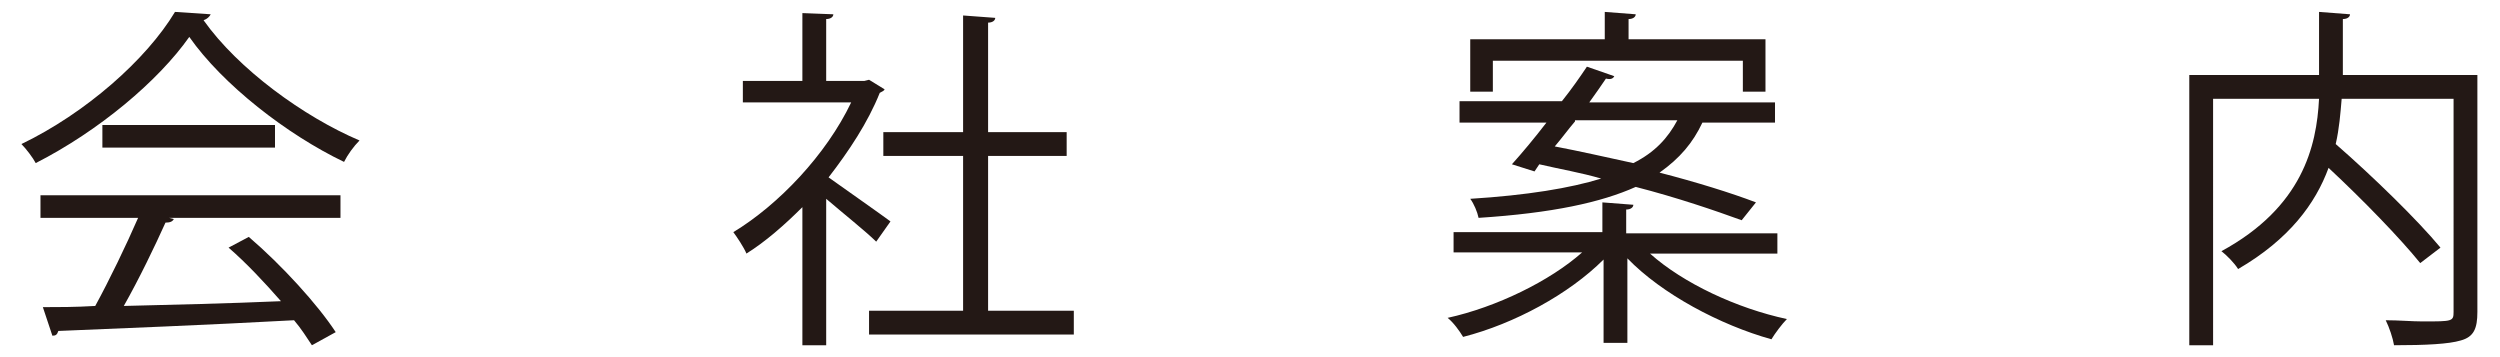
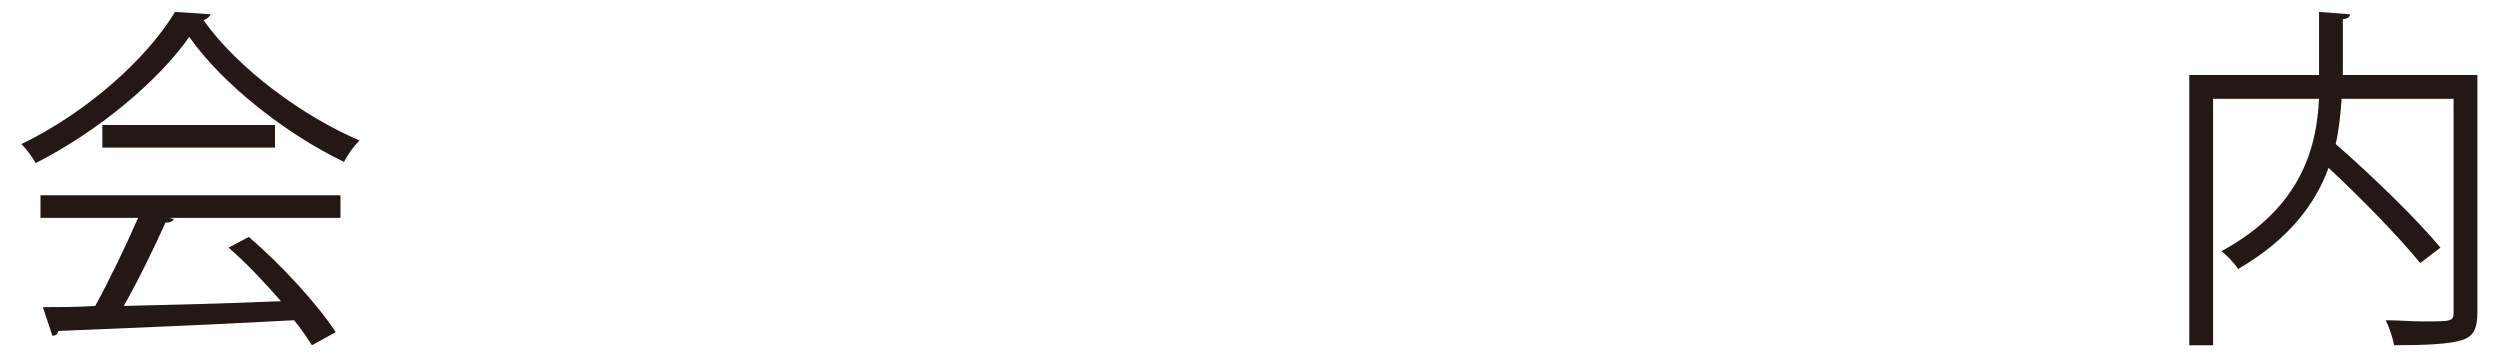
<svg xmlns="http://www.w3.org/2000/svg" version="1.1" id="レイヤー_1" x="0px" y="0px" viewBox="0 0 210 30" style="enable-background:new 0 0 210 30;" xml:space="preserve">
  <style type="text/css">
	.st0{fill:#231815;}
</style>
  <g>
    <path class="st0" d="M17.7,1.2c-0.1,0.2-0.3,0.4-0.6,0.5c2.9,4.1,8.4,8.1,13.1,10.1c-0.5,0.5-1,1.2-1.3,1.8   c-4.8-2.3-10.2-6.5-13-10.5C13.3,6.8,8.3,11,3,13.7c-0.2-0.4-0.8-1.2-1.2-1.6C7.2,9.5,12.3,5,14.7,1L17.7,1.2z M3.4,18.3v-1.9h25.2   v1.9H14.2l0.4,0.1c-0.1,0.2-0.3,0.3-0.7,0.3c-0.9,2-2.2,4.7-3.5,7c4-0.1,8.6-0.2,13.2-0.4c-1.4-1.6-2.9-3.2-4.4-4.5l1.7-0.9   c2.8,2.4,5.8,5.7,7.3,8L26.2,29c-0.4-0.6-0.9-1.4-1.5-2.1c-7.3,0.4-15,0.7-19.8,0.9c-0.1,0.3-0.2,0.4-0.5,0.4l-0.8-2.4   c1.3,0,2.7,0,4.4-0.1c1.2-2.2,2.6-5.1,3.6-7.4H3.4z M8.6,10.5h14.5v1.9H8.6V10.5z" />
-     <path class="st0" d="M74.3,7.5c0,0.1-0.2,0.2-0.4,0.3c-1,2.5-2.6,4.9-4.3,7.1c1.4,1,4.4,3.1,5.2,3.7l-1.2,1.7   c-0.8-0.8-2.8-2.4-4.2-3.6V29h-2V17.4c-1.5,1.5-3.1,2.9-4.7,3.9c-0.2-0.5-0.8-1.4-1.1-1.8c3.8-2.3,7.8-6.5,9.9-10.9h-9.1V6.8h5V1.1   L70,1.2c0,0.2-0.2,0.4-0.6,0.4v5.2h3.2L73,6.7L74.3,7.5z M82.9,26.1h7.3v2H73v-2h7.9v-13h-6.7v-2h6.7V1.3l2.7,0.2   c0,0.2-0.2,0.4-0.6,0.4v9.2h6.6v2h-6.6V26.1z" />
-     <path class="st0" d="M149.5,21.3h-10.9c2.8,2.5,7.3,4.6,11.5,5.5c-0.4,0.4-1,1.2-1.3,1.7c-4.3-1.2-9.2-3.8-12.1-6.8v7.1h-2v-7   c-2.9,2.9-7.5,5.4-11.8,6.5c-0.3-0.5-0.8-1.2-1.3-1.6c4.1-0.9,8.6-3.1,11.3-5.5h-10.8v-1.7h12.5V17l2.6,0.2c0,0.2-0.2,0.4-0.6,0.4   v2h12.7V21.3z M128.9,14.4l-1.9-0.6c0.9-1,1.9-2.2,2.9-3.5h-7.3V8.5h8.6c0.8-1,1.5-2,2.1-2.9l2.3,0.8c-0.1,0.2-0.3,0.3-0.7,0.2   c-0.4,0.6-0.9,1.3-1.4,2h15.6v1.7h-6.1c-0.8,1.7-1.9,3-3.6,4.2c3.1,0.8,6,1.7,8.1,2.5l-1.2,1.5c-2.2-0.8-5.4-1.9-8.9-2.8   c-2.9,1.3-7,2.2-13.2,2.6c-0.1-0.5-0.4-1.2-0.7-1.6c4.8-0.3,8.4-0.9,11-1.7c-1.7-0.5-3.5-0.8-5.2-1.2L128.9,14.4z M125.4,5.1v2.6   h-1.9V3.3h11.3V1l2.6,0.2c0,0.2-0.2,0.4-0.6,0.4v1.7h11.5v4.4h-1.9V5.1H125.4z M132.3,10.2c-0.6,0.7-1.1,1.4-1.7,2.1   c2.1,0.4,4.3,0.9,6.6,1.4c1.8-0.9,2.9-2.1,3.7-3.6H132.3z" />
    <path class="st0" d="M208.1,6.3v19.9c0,1.4-0.3,2.1-1.4,2.4c-1,0.3-2.9,0.4-5.6,0.4c-0.1-0.6-0.4-1.5-0.7-2.1   c1.1,0,2.2,0.1,3.1,0.1c2.5,0,2.6,0,2.6-0.8V8.3h-9.4c-0.1,1.2-0.2,2.5-0.5,3.8c3.1,2.7,6.9,6.4,8.8,8.7l-1.7,1.3   c-1.7-2.1-4.8-5.3-7.7-8c-1.1,3-3.3,6-7.6,8.5c-0.3-0.5-1-1.2-1.4-1.5c6.8-3.7,8-8.8,8.2-12.8h-8.9V29h-2V6.3h10.9V1l2.6,0.2   c0,0.2-0.2,0.4-0.6,0.4v4.7H208.1z" />
  </g>
</svg>